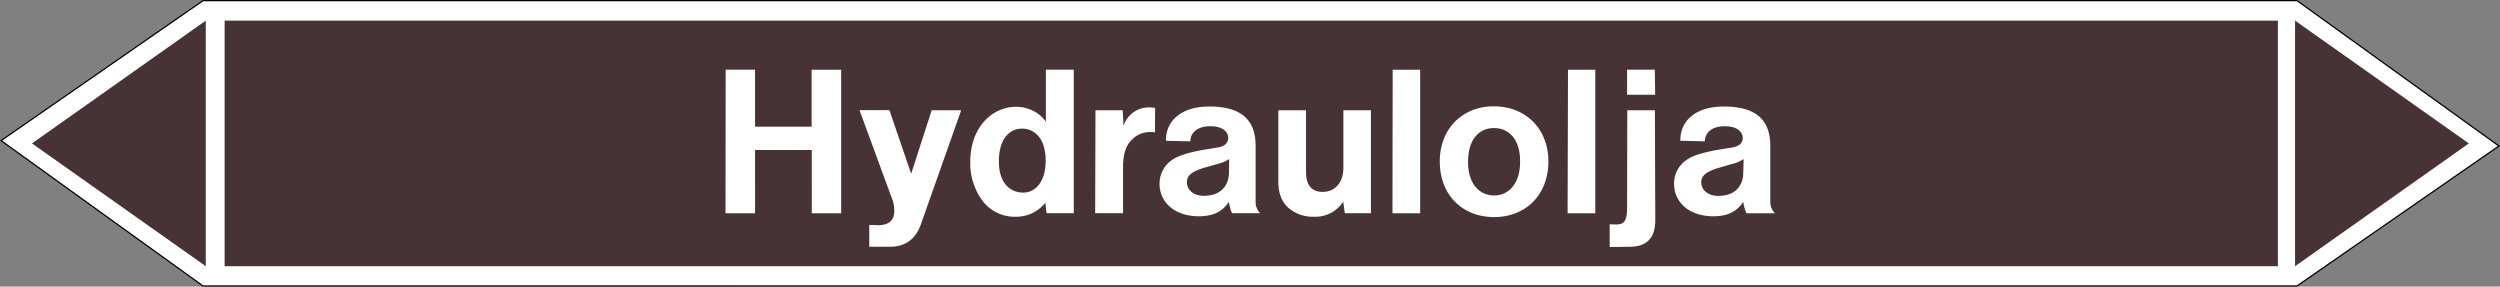
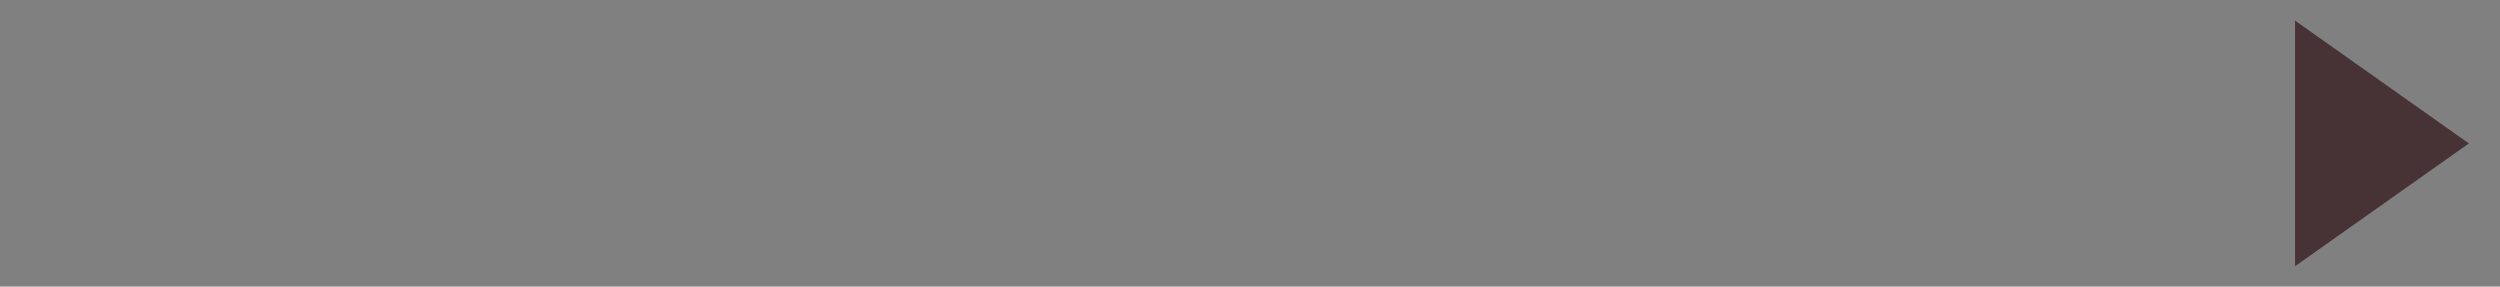
<svg xmlns="http://www.w3.org/2000/svg" viewBox="0 0 992.84 113.82">
  <rect x="0" y="0" width="992.84" height="113.82" fill="#808080" stroke="none" />
  <defs>
    <style>.a,.d{fill:#fff;}.a{stroke:#000;stroke-miterlimit:10;stroke-width:0.5px;}.a,.c,.d{fill-rule:evenodd;}.b,.c{fill:#473335;}</style>
  </defs>
  <title>BV011_C</title>
-   <polygon class="a" points="80.62 113.57 0.43 55.84 80.62 0.26 912.22 0.25 992.41 57.98 912.22 113.56 80.62 113.57" />
-   <rect class="b" x="89.21" y="8.19" width="815.42" height="97.53" />
  <polygon class="c" points="911.45 8.19 980.47 56.96 911.45 105.72 911.45 8.19" />
-   <polygon class="c" points="81.72 8.19 12.7 56.96 81.72 105.72 81.72 8.19" />
-   <path class="d" d="M288.12,84.7h11.74V59.57h22.53V84.7h11.67v-57H322.32v22.6H299.86V27.68H288.19Zm57.1,4.61V98h8.21c9.57,0,11.8-7.49,12.67-10L381.72,43.8H370L361.85,69l-8.64-25.27H341.33L354,78.22a13.51,13.51,0,0,1,1.15,5.69c0,3.31-1.87,5.54-6.55,5.54Zm61.2-12.82c-5.19,0-9.72-3.67-9.72-12.31,0-9.79,4.75-13.1,9.21-13.1s9.36,3.31,9.36,12.74C415.27,73,410.52,76.49,406.42,76.49Zm8.71,4,.5,4.18h10.8v-57H415.35V48.41c-2-3.24-6.56-6-11.81-6-9.15,0-18.22,7.7-18.22,22a25,25,0,0,0,5.26,15.84,16,16,0,0,0,12.6,5.83A14.83,14.83,0,0,0,415.13,80.52Zm19.8,4.18H446V66.48c0-6.12,1.51-8.92,3.31-10.8a10,10,0,0,1,7.49-3.24,7.31,7.31,0,0,1,1.87.15l.07-9.72a18.13,18.13,0,0,0-2.37-.22,10.55,10.55,0,0,0-10.16,7.27l-.36-6.12h-10.8Zm53.21-21.53-.07,5.19c0,5.76-3.6,9.43-9.94,9.43-4.61,0-6.77-2.74-6.77-5.33,0-1.94.65-4.1,7.56-6l4.75-1.36A14.07,14.07,0,0,0,488.14,63.17Zm-.07,16.92a13.43,13.43,0,0,0,1.22,4.61h11.16a6.16,6.16,0,0,1-1.8-4.25V58c0-9.79-5-15.7-18.36-15.7-12.38,0-17.5,6.84-17.21,13.61l9.65.22c0-3,2.3-6,7.92-6,5.4,0,7.13,2.66,7.13,4.61,0,1.73-1,3.24-4,3.81l-6.2,1C468.48,61.23,466,63,464.31,64.4A11.58,11.58,0,0,0,460.49,73c0,6.77,5.33,12.89,15.7,12.89C482.16,85.85,485.76,83.76,488.07,80.09Zm45.36,0,.64,4.61h10.37V43.8H533.5V66.63c0,6.33-3.75,9.57-8.14,9.57-4.17,0-6.69-2.23-6.69-8V43.8h-11V71.88c0,5.48,1.58,8.36,4,10.66a14.87,14.87,0,0,0,10.23,3.53A13.1,13.1,0,0,0,533.43,80.09ZM553,84.7h11v-57H553.08Zm40.32-7.06c-5.18,0-10.3-4-10.3-13.24,0-9.65,4.83-13.54,10.3-13.54s10.37,3.89,10.37,13.25S598.73,77.64,593.33,77.64Zm.07,8.57c12.46,0,21.53-8.78,21.53-22.1,0-12.89-8.93-21.89-21.74-21.89-12.32,0-21.39,8.86-21.39,21.89C571.8,77.57,580.87,86.21,593.4,86.21Zm29.16-1.51h11v-57H622.71Zm23.62-47.09h11.16l-.15-9.93h-11Zm-6.91,51.48v9L647,98c6.91,0,10.37-3.31,10.37-10.73l-.15-43.49H646.25l-.07,38.81c0,5.76-1.66,6.55-4.39,6.55Zm53.2-25.92-.14,5.19c0,5.76-3.53,9.43-9.86,9.43-4.61,0-6.84-2.74-6.84-5.33,0-1.94.72-4.1,7.63-6l4.68-1.36A13.69,13.69,0,0,0,692.47,63.17Zm-.14,16.92a13.53,13.53,0,0,0,1.3,4.61h11.3a6,6,0,0,1-1.87-4.25V58c0-9.79-5-15.7-18.43-15.7-12.46,0-17.5,6.84-17.28,13.61l9.72.22c0-3,2.3-6,7.92-6,5.4,0,7.12,2.66,7.12,4.61,0,1.73-1,3.24-4,3.81l-6.19,1c-9.14,1.66-11.52,3.39-13.25,4.83A11.32,11.32,0,0,0,664.83,73c0,6.77,5.32,12.89,15.69,12.89C686.5,85.85,690,83.76,692.33,80.09Z" />
</svg>